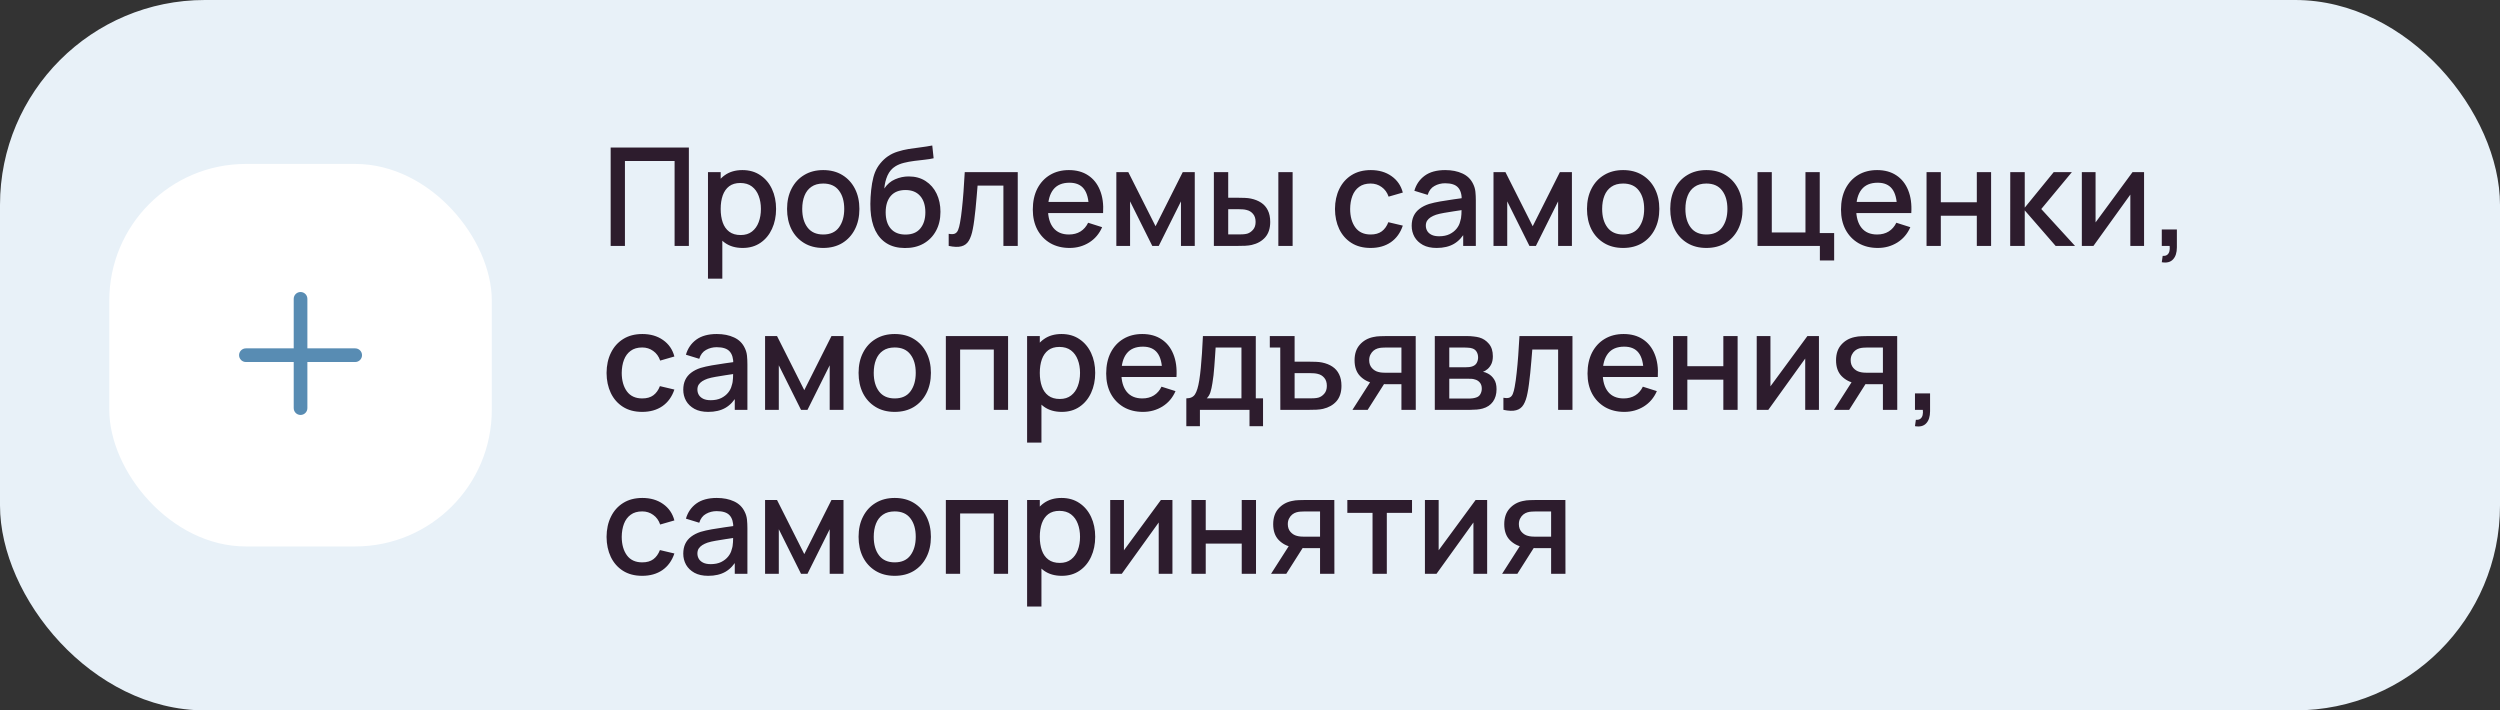
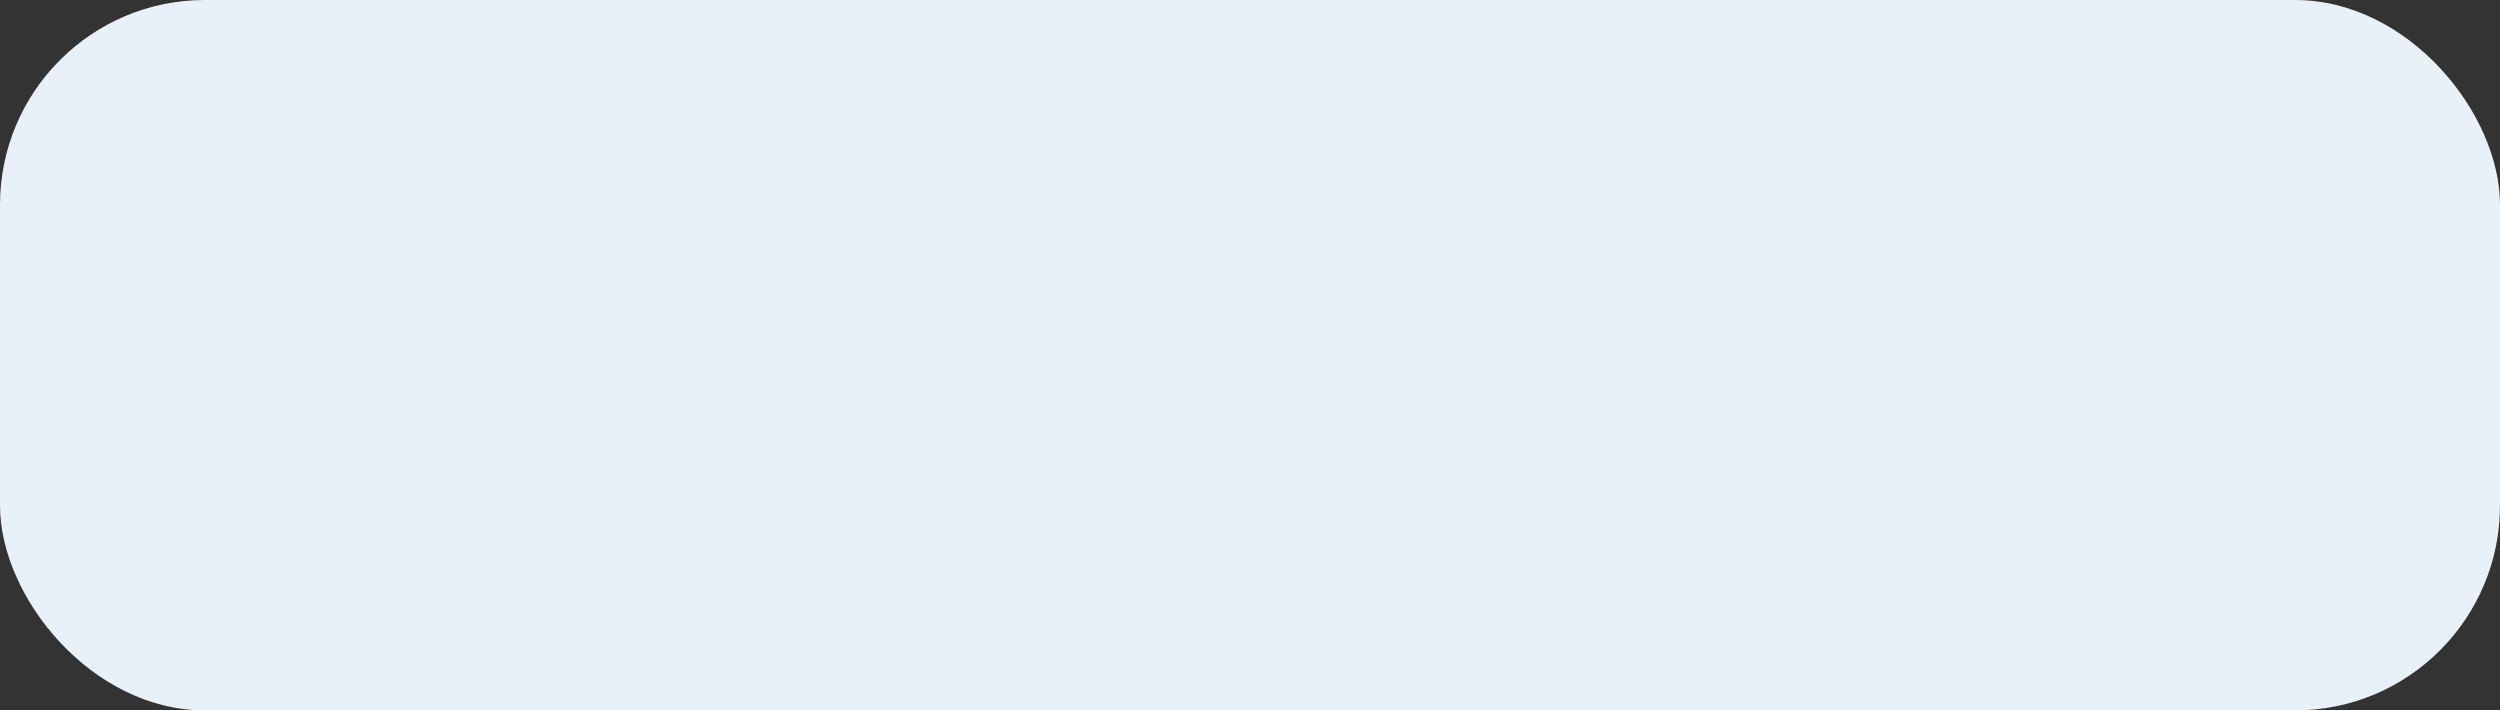
<svg xmlns="http://www.w3.org/2000/svg" width="366" height="104" viewBox="0 0 366 104" fill="none">
  <rect x="0" y="0" width="366" height="104" fill="#333333" stroke="none" />
  <rect width="366" height="104" rx="30" fill="#E8F1F8" />
-   <rect x="16" y="24" width="56" height="56" rx="20" fill="white" />
-   <path fill-rule="evenodd" clip-rule="evenodd" d="M45 43.75C45 43.198 44.552 42.75 44 42.75C43.448 42.75 43 43.198 43 43.75V51H36C35.448 51 35 51.448 35 52C35 52.552 35.448 53 36 53H43V59.75C43 60.302 43.448 60.75 44 60.75C44.552 60.75 45 60.302 45 59.75V53H52C52.552 53 53 52.552 53 52C53 51.448 52.552 51 52 51H45V43.75Z" fill="#588CB3" />
-   <path d="M89.4 36V21.6H100.85V36H98.76V23.57H91.49V36H89.4ZM108.728 36.3C107.694 36.3 106.828 36.05 106.128 35.55C105.428 35.043 104.898 34.36 104.538 33.5C104.178 32.64 103.998 31.67 103.998 30.59C103.998 29.51 104.174 28.54 104.528 27.68C104.888 26.82 105.414 26.143 106.108 25.65C106.808 25.15 107.668 24.9 108.688 24.9C109.701 24.9 110.574 25.15 111.308 25.65C112.048 26.143 112.618 26.82 113.018 27.68C113.418 28.533 113.618 29.503 113.618 30.59C113.618 31.67 113.418 32.643 113.018 33.51C112.624 34.37 112.061 35.05 111.328 35.55C110.601 36.05 109.734 36.3 108.728 36.3ZM103.648 40.8V25.2H105.508V32.97H105.748V40.8H103.648ZM108.438 34.41C109.104 34.41 109.654 34.24 110.088 33.9C110.528 33.56 110.854 33.103 111.068 32.53C111.288 31.95 111.398 31.303 111.398 30.59C111.398 29.883 111.288 29.243 111.068 28.67C110.854 28.097 110.524 27.64 110.078 27.3C109.631 26.96 109.061 26.79 108.368 26.79C107.714 26.79 107.174 26.95 106.748 27.27C106.328 27.59 106.014 28.037 105.808 28.61C105.608 29.183 105.508 29.843 105.508 30.59C105.508 31.337 105.608 31.997 105.808 32.57C106.008 33.143 106.324 33.593 106.758 33.92C107.191 34.247 107.751 34.41 108.438 34.41ZM120.516 36.3C119.436 36.3 118.499 36.057 117.706 35.57C116.912 35.083 116.299 34.413 115.866 33.56C115.439 32.7 115.226 31.71 115.226 30.59C115.226 29.463 115.446 28.473 115.886 27.62C116.326 26.76 116.942 26.093 117.736 25.62C118.529 25.14 119.456 24.9 120.516 24.9C121.596 24.9 122.532 25.143 123.326 25.63C124.119 26.117 124.732 26.787 125.166 27.64C125.599 28.493 125.816 29.477 125.816 30.59C125.816 31.717 125.596 32.71 125.156 33.57C124.722 34.423 124.109 35.093 123.316 35.58C122.522 36.06 121.589 36.3 120.516 36.3ZM120.516 34.33C121.549 34.33 122.319 33.983 122.826 33.29C123.339 32.59 123.596 31.69 123.596 30.59C123.596 29.463 123.336 28.563 122.816 27.89C122.302 27.21 121.536 26.87 120.516 26.87C119.816 26.87 119.239 27.03 118.786 27.35C118.332 27.663 117.996 28.1 117.776 28.66C117.556 29.213 117.446 29.857 117.446 30.59C117.446 31.723 117.706 32.63 118.226 33.31C118.746 33.99 119.509 34.33 120.516 34.33ZM132.453 36.31C131.427 36.303 130.553 36.08 129.833 35.64C129.113 35.2 128.55 34.567 128.143 33.74C127.743 32.907 127.51 31.903 127.443 30.73C127.41 30.163 127.413 29.537 127.453 28.85C127.493 28.157 127.567 27.487 127.673 26.84C127.787 26.193 127.93 25.653 128.103 25.22C128.297 24.74 128.56 24.3 128.893 23.9C129.227 23.493 129.593 23.153 129.993 22.88C130.42 22.587 130.893 22.36 131.413 22.2C131.933 22.033 132.477 21.903 133.043 21.81C133.617 21.717 134.193 21.637 134.773 21.57C135.36 21.497 135.93 21.407 136.483 21.3L136.683 23.17C136.317 23.257 135.883 23.327 135.383 23.38C134.89 23.433 134.377 23.493 133.843 23.56C133.317 23.627 132.813 23.72 132.333 23.84C131.853 23.96 131.437 24.13 131.083 24.35C130.583 24.657 130.2 25.103 129.933 25.69C129.673 26.277 129.517 26.913 129.463 27.6C129.877 26.973 130.403 26.523 131.043 26.25C131.683 25.97 132.347 25.83 133.033 25.83C133.993 25.83 134.82 26.057 135.513 26.51C136.213 26.963 136.75 27.58 137.123 28.36C137.497 29.14 137.683 30.023 137.683 31.01C137.683 32.077 137.463 33.01 137.023 33.81C136.59 34.603 135.98 35.223 135.193 35.67C134.407 36.11 133.493 36.323 132.453 36.31ZM132.563 34.34C133.523 34.34 134.247 34.043 134.733 33.45C135.227 32.857 135.473 32.067 135.473 31.08C135.473 30.067 135.22 29.27 134.713 28.69C134.207 28.11 133.49 27.82 132.563 27.82C131.623 27.82 130.903 28.11 130.403 28.69C129.91 29.27 129.663 30.067 129.663 31.08C129.663 32.107 129.913 32.907 130.413 33.48C130.913 34.053 131.63 34.34 132.563 34.34ZM138.888 36V34.23C139.288 34.303 139.592 34.293 139.798 34.2C140.012 34.1 140.168 33.92 140.268 33.66C140.375 33.4 140.465 33.063 140.538 32.65C140.652 32.043 140.748 31.353 140.828 30.58C140.915 29.8 140.992 28.957 141.058 28.05C141.125 27.143 141.185 26.193 141.238 25.2H148.998V36H146.898V27.17H143.118C143.078 27.697 143.032 28.257 142.978 28.85C142.932 29.437 142.878 30.02 142.818 30.6C142.758 31.18 142.695 31.723 142.628 32.23C142.562 32.737 142.492 33.17 142.418 33.53C142.285 34.25 142.088 34.823 141.828 35.25C141.575 35.67 141.215 35.94 140.748 36.06C140.282 36.187 139.662 36.167 138.888 36ZM156.592 36.3C155.519 36.3 154.576 36.067 153.762 35.6C152.956 35.127 152.326 34.47 151.872 33.63C151.426 32.783 151.202 31.803 151.202 30.69C151.202 29.51 151.422 28.487 151.862 27.62C152.309 26.753 152.929 26.083 153.722 25.61C154.516 25.137 155.439 24.9 156.492 24.9C157.592 24.9 158.529 25.157 159.302 25.67C160.076 26.177 160.652 26.9 161.032 27.84C161.419 28.78 161.572 29.897 161.492 31.19H159.402V30.43C159.389 29.177 159.149 28.25 158.682 27.65C158.222 27.05 157.519 26.75 156.572 26.75C155.526 26.75 154.739 27.08 154.212 27.74C153.686 28.4 153.422 29.353 153.422 30.6C153.422 31.787 153.686 32.707 154.212 33.36C154.739 34.007 155.499 34.33 156.492 34.33C157.146 34.33 157.709 34.183 158.182 33.89C158.662 33.59 159.036 33.163 159.302 32.61L161.352 33.26C160.932 34.227 160.296 34.977 159.442 35.51C158.589 36.037 157.639 36.3 156.592 36.3ZM152.742 31.19V29.56H160.452V31.19H152.742ZM163.433 36V25.2H165.183L169.173 33.12L173.153 25.2H174.913V36H172.893V29.48L169.643 36H168.693L165.443 29.48V36H163.433ZM177.71 36V25.2H179.81V28.95H181.23C181.537 28.95 181.867 28.957 182.22 28.97C182.574 28.983 182.874 29.017 183.12 29.07C183.7 29.19 184.204 29.39 184.63 29.67C185.057 29.95 185.384 30.323 185.61 30.79C185.844 31.25 185.96 31.817 185.96 32.49C185.96 33.43 185.717 34.18 185.23 34.74C184.744 35.293 184.084 35.667 183.25 35.86C182.984 35.92 182.667 35.96 182.3 35.98C181.94 35.993 181.607 36 181.3 36H177.71ZM179.81 34.32H181.42C181.594 34.32 181.787 34.313 182 34.3C182.214 34.287 182.41 34.257 182.59 34.21C182.904 34.117 183.187 33.927 183.44 33.64C183.694 33.353 183.82 32.97 183.82 32.49C183.82 31.997 183.694 31.603 183.44 31.31C183.194 31.017 182.88 30.827 182.5 30.74C182.327 30.693 182.144 30.663 181.95 30.65C181.764 30.637 181.587 30.63 181.42 30.63H179.81V34.32ZM187.15 36V25.2H189.24V36H187.15ZM200.661 36.3C199.554 36.3 198.614 36.053 197.841 35.56C197.067 35.067 196.474 34.39 196.061 33.53C195.654 32.67 195.447 31.693 195.441 30.6C195.447 29.487 195.661 28.503 196.081 27.65C196.501 26.79 197.101 26.117 197.881 25.63C198.661 25.143 199.597 24.9 200.691 24.9C201.871 24.9 202.877 25.193 203.711 25.78C204.551 26.367 205.104 27.17 205.371 28.19L203.291 28.79C203.084 28.183 202.744 27.713 202.271 27.38C201.804 27.04 201.267 26.87 200.661 26.87C199.974 26.87 199.411 27.033 198.971 27.36C198.531 27.68 198.204 28.12 197.991 28.68C197.777 29.24 197.667 29.88 197.661 30.6C197.667 31.713 197.921 32.613 198.421 33.3C198.927 33.987 199.674 34.33 200.661 34.33C201.334 34.33 201.877 34.177 202.291 33.87C202.711 33.557 203.031 33.11 203.251 32.53L205.371 33.03C205.017 34.083 204.434 34.893 203.621 35.46C202.807 36.02 201.821 36.3 200.661 36.3ZM210.321 36.3C209.521 36.3 208.851 36.153 208.311 35.86C207.771 35.56 207.361 35.167 207.081 34.68C206.808 34.187 206.671 33.647 206.671 33.06C206.671 32.513 206.768 32.033 206.961 31.62C207.154 31.207 207.441 30.857 207.821 30.57C208.201 30.277 208.668 30.04 209.221 29.86C209.701 29.72 210.244 29.597 210.851 29.49C211.458 29.383 212.094 29.283 212.761 29.19C213.434 29.097 214.101 29.003 214.761 28.91L214.001 29.33C214.014 28.483 213.834 27.857 213.461 27.45C213.094 27.037 212.461 26.83 211.561 26.83C210.994 26.83 210.474 26.963 210.001 27.23C209.528 27.49 209.198 27.923 209.011 28.53L207.061 27.93C207.328 27.003 207.834 26.267 208.581 25.72C209.334 25.173 210.334 24.9 211.581 24.9C212.548 24.9 213.388 25.067 214.101 25.4C214.821 25.727 215.348 26.247 215.681 26.96C215.854 27.313 215.961 27.687 216.001 28.08C216.041 28.473 216.061 28.897 216.061 29.35V36H214.211V33.53L214.571 33.85C214.124 34.677 213.554 35.293 212.861 35.7C212.174 36.1 211.328 36.3 210.321 36.3ZM210.691 34.59C211.284 34.59 211.794 34.487 212.221 34.28C212.648 34.067 212.991 33.797 213.251 33.47C213.511 33.143 213.681 32.803 213.761 32.45C213.874 32.13 213.938 31.77 213.951 31.37C213.971 30.97 213.981 30.65 213.981 30.41L214.661 30.66C214.001 30.76 213.401 30.85 212.861 30.93C212.321 31.01 211.831 31.09 211.391 31.17C210.958 31.243 210.571 31.333 210.231 31.44C209.944 31.54 209.688 31.66 209.461 31.8C209.241 31.94 209.064 32.11 208.931 32.31C208.804 32.51 208.741 32.753 208.741 33.04C208.741 33.32 208.811 33.58 208.951 33.82C209.091 34.053 209.304 34.24 209.591 34.38C209.878 34.52 210.244 34.59 210.691 34.59ZM218.648 36V25.2H220.398L224.388 33.12L228.368 25.2H230.128V36H228.108V29.48L224.858 36H223.908L220.658 29.48V36H218.648ZM237.625 36.3C236.545 36.3 235.608 36.057 234.815 35.57C234.022 35.083 233.408 34.413 232.975 33.56C232.548 32.7 232.335 31.71 232.335 30.59C232.335 29.463 232.555 28.473 232.995 27.62C233.435 26.76 234.052 26.093 234.845 25.62C235.638 25.14 236.565 24.9 237.625 24.9C238.705 24.9 239.642 25.143 240.435 25.63C241.228 26.117 241.842 26.787 242.275 27.64C242.708 28.493 242.925 29.477 242.925 30.59C242.925 31.717 242.705 32.71 242.265 33.57C241.832 34.423 241.218 35.093 240.425 35.58C239.632 36.06 238.698 36.3 237.625 36.3ZM237.625 34.33C238.658 34.33 239.428 33.983 239.935 33.29C240.448 32.59 240.705 31.69 240.705 30.59C240.705 29.463 240.445 28.563 239.925 27.89C239.412 27.21 238.645 26.87 237.625 26.87C236.925 26.87 236.348 27.03 235.895 27.35C235.442 27.663 235.105 28.1 234.885 28.66C234.665 29.213 234.555 29.857 234.555 30.59C234.555 31.723 234.815 32.63 235.335 33.31C235.855 33.99 236.618 34.33 237.625 34.33ZM249.813 36.3C248.733 36.3 247.796 36.057 247.003 35.57C246.209 35.083 245.596 34.413 245.163 33.56C244.736 32.7 244.523 31.71 244.523 30.59C244.523 29.463 244.743 28.473 245.183 27.62C245.623 26.76 246.239 26.093 247.033 25.62C247.826 25.14 248.753 24.9 249.813 24.9C250.893 24.9 251.829 25.143 252.623 25.63C253.416 26.117 254.029 26.787 254.463 27.64C254.896 28.493 255.113 29.477 255.113 30.59C255.113 31.717 254.893 32.71 254.453 33.57C254.019 34.423 253.406 35.093 252.613 35.58C251.819 36.06 250.886 36.3 249.813 36.3ZM249.813 34.33C250.846 34.33 251.616 33.983 252.123 33.29C252.636 32.59 252.893 31.69 252.893 30.59C252.893 29.463 252.633 28.563 252.113 27.89C251.599 27.21 250.833 26.87 249.813 26.87C249.113 26.87 248.536 27.03 248.083 27.35C247.629 27.663 247.293 28.1 247.073 28.66C246.853 29.213 246.743 29.857 246.743 30.59C246.743 31.723 247.003 32.63 247.523 33.31C248.043 33.99 248.806 34.33 249.813 34.33ZM266.43 38.13V36H257.3V25.2H259.39V34.03H264.32V25.2H266.41V34.12H268.52V38.13H266.43ZM274.913 36.3C273.839 36.3 272.896 36.067 272.083 35.6C271.276 35.127 270.646 34.47 270.193 33.63C269.746 32.783 269.523 31.803 269.523 30.69C269.523 29.51 269.743 28.487 270.183 27.62C270.629 26.753 271.249 26.083 272.043 25.61C272.836 25.137 273.759 24.9 274.813 24.9C275.913 24.9 276.849 25.157 277.623 25.67C278.396 26.177 278.973 26.9 279.353 27.84C279.739 28.78 279.893 29.897 279.813 31.19H277.723V30.43C277.709 29.177 277.469 28.25 277.003 27.65C276.543 27.05 275.839 26.75 274.893 26.75C273.846 26.75 273.059 27.08 272.533 27.74C272.006 28.4 271.743 29.353 271.743 30.6C271.743 31.787 272.006 32.707 272.533 33.36C273.059 34.007 273.819 34.33 274.813 34.33C275.466 34.33 276.029 34.183 276.503 33.89C276.983 33.59 277.356 33.163 277.623 32.61L279.673 33.26C279.253 34.227 278.616 34.977 277.763 35.51C276.909 36.037 275.959 36.3 274.913 36.3ZM271.063 31.19V29.56H278.773V31.19H271.063ZM282.046 36V25.2H284.136V29.61H289.406V25.2H291.496V36H289.406V31.58H284.136V36H282.046ZM294.292 36L294.302 25.2H296.422V30.4L300.662 25.2H303.322L298.842 30.6L303.782 36H300.942L296.422 30.8V36H294.292ZM313.891 25.2V36H311.881V28.49L306.481 36H304.781V25.2H306.791V32.56L312.201 25.2H313.891ZM316.485 38.39L316.615 37.46C316.902 37.48 317.125 37.427 317.285 37.3C317.445 37.173 317.552 36.997 317.605 36.77C317.658 36.543 317.668 36.287 317.635 36H316.485V33.59H318.695V36.2C318.695 36.987 318.505 37.58 318.125 37.98C317.752 38.38 317.205 38.517 316.485 38.39ZM94.02 60.3C92.913 60.3 91.973 60.053 91.2 59.56C90.427 59.067 89.833 58.39 89.42 57.53C89.013 56.67 88.807 55.693 88.8 54.6C88.807 53.487 89.02 52.503 89.44 51.65C89.86 50.79 90.46 50.117 91.24 49.63C92.02 49.143 92.957 48.9 94.05 48.9C95.23 48.9 96.237 49.193 97.07 49.78C97.91 50.367 98.463 51.17 98.73 52.19L96.65 52.79C96.443 52.183 96.103 51.713 95.63 51.38C95.163 51.04 94.627 50.87 94.02 50.87C93.333 50.87 92.77 51.033 92.33 51.36C91.89 51.68 91.563 52.12 91.35 52.68C91.137 53.24 91.027 53.88 91.02 54.6C91.027 55.713 91.28 56.613 91.78 57.3C92.287 57.987 93.033 58.33 94.02 58.33C94.693 58.33 95.237 58.177 95.65 57.87C96.07 57.557 96.39 57.11 96.61 56.53L98.73 57.03C98.377 58.083 97.793 58.893 96.98 59.46C96.167 60.02 95.18 60.3 94.02 60.3ZM103.68 60.3C102.88 60.3 102.21 60.153 101.67 59.86C101.13 59.56 100.72 59.167 100.44 58.68C100.167 58.187 100.03 57.647 100.03 57.06C100.03 56.513 100.127 56.033 100.32 55.62C100.514 55.207 100.8 54.857 101.18 54.57C101.56 54.277 102.027 54.04 102.58 53.86C103.06 53.72 103.604 53.597 104.21 53.49C104.817 53.383 105.454 53.283 106.12 53.19C106.794 53.097 107.46 53.003 108.12 52.91L107.36 53.33C107.374 52.483 107.194 51.857 106.82 51.45C106.454 51.037 105.82 50.83 104.92 50.83C104.354 50.83 103.834 50.963 103.36 51.23C102.887 51.49 102.557 51.923 102.37 52.53L100.42 51.93C100.687 51.003 101.194 50.267 101.94 49.72C102.694 49.173 103.694 48.9 104.94 48.9C105.907 48.9 106.747 49.067 107.46 49.4C108.18 49.727 108.707 50.247 109.04 50.96C109.214 51.313 109.32 51.687 109.36 52.08C109.4 52.473 109.42 52.897 109.42 53.35V60H107.57V57.53L107.93 57.85C107.484 58.677 106.914 59.293 106.22 59.7C105.534 60.1 104.687 60.3 103.68 60.3ZM104.05 58.59C104.644 58.59 105.154 58.487 105.58 58.28C106.007 58.067 106.35 57.797 106.61 57.47C106.87 57.143 107.04 56.803 107.12 56.45C107.234 56.13 107.297 55.77 107.31 55.37C107.33 54.97 107.34 54.65 107.34 54.41L108.02 54.66C107.36 54.76 106.76 54.85 106.22 54.93C105.68 55.01 105.19 55.09 104.75 55.17C104.317 55.243 103.93 55.333 103.59 55.44C103.304 55.54 103.047 55.66 102.82 55.8C102.6 55.94 102.424 56.11 102.29 56.31C102.164 56.51 102.1 56.753 102.1 57.04C102.1 57.32 102.17 57.58 102.31 57.82C102.45 58.053 102.664 58.24 102.95 58.38C103.237 58.52 103.604 58.59 104.05 58.59ZM112.007 60V49.2H113.757L117.747 57.12L121.727 49.2H123.487V60H121.467V53.48L118.217 60H117.267L114.017 53.48V60H112.007ZM130.985 60.3C129.905 60.3 128.968 60.057 128.175 59.57C127.381 59.083 126.768 58.413 126.335 57.56C125.908 56.7 125.695 55.71 125.695 54.59C125.695 53.463 125.915 52.473 126.355 51.62C126.795 50.76 127.411 50.093 128.205 49.62C128.998 49.14 129.925 48.9 130.985 48.9C132.065 48.9 133.001 49.143 133.795 49.63C134.588 50.117 135.201 50.787 135.635 51.64C136.068 52.493 136.285 53.477 136.285 54.59C136.285 55.717 136.065 56.71 135.625 57.57C135.191 58.423 134.578 59.093 133.785 59.58C132.991 60.06 132.058 60.3 130.985 60.3ZM130.985 58.33C132.018 58.33 132.788 57.983 133.295 57.29C133.808 56.59 134.065 55.69 134.065 54.59C134.065 53.463 133.805 52.563 133.285 51.89C132.771 51.21 132.005 50.87 130.985 50.87C130.285 50.87 129.708 51.03 129.255 51.35C128.801 51.663 128.465 52.1 128.245 52.66C128.025 53.213 127.915 53.857 127.915 54.59C127.915 55.723 128.175 56.63 128.695 57.31C129.215 57.99 129.978 58.33 130.985 58.33ZM138.472 60V49.2H147.582V60H145.492V51.17H140.562V60H138.472ZM155.447 60.3C154.413 60.3 153.547 60.05 152.847 59.55C152.147 59.043 151.617 58.36 151.257 57.5C150.897 56.64 150.717 55.67 150.717 54.59C150.717 53.51 150.893 52.54 151.247 51.68C151.607 50.82 152.133 50.143 152.827 49.65C153.527 49.15 154.387 48.9 155.407 48.9C156.42 48.9 157.293 49.15 158.027 49.65C158.767 50.143 159.337 50.82 159.737 51.68C160.137 52.533 160.337 53.503 160.337 54.59C160.337 55.67 160.137 56.643 159.737 57.51C159.343 58.37 158.78 59.05 158.047 59.55C157.32 60.05 156.453 60.3 155.447 60.3ZM150.367 64.8V49.2H152.227V56.97H152.467V64.8H150.367ZM155.157 58.41C155.823 58.41 156.373 58.24 156.807 57.9C157.247 57.56 157.573 57.103 157.787 56.53C158.007 55.95 158.117 55.303 158.117 54.59C158.117 53.883 158.007 53.243 157.787 52.67C157.573 52.097 157.243 51.64 156.797 51.3C156.35 50.96 155.78 50.79 155.087 50.79C154.433 50.79 153.893 50.95 153.467 51.27C153.047 51.59 152.733 52.037 152.527 52.61C152.327 53.183 152.227 53.843 152.227 54.59C152.227 55.337 152.327 55.997 152.527 56.57C152.727 57.143 153.043 57.593 153.477 57.92C153.91 58.247 154.47 58.41 155.157 58.41ZM167.335 60.3C166.261 60.3 165.318 60.067 164.505 59.6C163.698 59.127 163.068 58.47 162.615 57.63C162.168 56.783 161.945 55.803 161.945 54.69C161.945 53.51 162.165 52.487 162.605 51.62C163.051 50.753 163.671 50.083 164.465 49.61C165.258 49.137 166.181 48.9 167.235 48.9C168.335 48.9 169.271 49.157 170.045 49.67C170.818 50.177 171.395 50.9 171.775 51.84C172.161 52.78 172.315 53.897 172.235 55.19H170.145V54.43C170.131 53.177 169.891 52.25 169.425 51.65C168.965 51.05 168.261 50.75 167.315 50.75C166.268 50.75 165.481 51.08 164.955 51.74C164.428 52.4 164.165 53.353 164.165 54.6C164.165 55.787 164.428 56.707 164.955 57.36C165.481 58.007 166.241 58.33 167.235 58.33C167.888 58.33 168.451 58.183 168.925 57.89C169.405 57.59 169.778 57.163 170.045 56.61L172.095 57.26C171.675 58.227 171.038 58.977 170.185 59.51C169.331 60.037 168.381 60.3 167.335 60.3ZM163.485 55.19V53.56H171.195V55.19H163.485ZM173.678 62.4V58.32C174.271 58.32 174.695 58.123 174.948 57.73C175.208 57.33 175.415 56.653 175.568 55.7C175.661 55.12 175.738 54.503 175.798 53.85C175.865 53.197 175.921 52.49 175.968 51.73C176.015 50.963 176.061 50.12 176.108 49.2H183.848V58.32H184.908V62.4H182.928V60H175.668V62.4H173.678ZM176.668 58.32H181.748V50.88H177.968C177.941 51.32 177.911 51.773 177.878 52.24C177.851 52.707 177.818 53.17 177.778 53.63C177.745 54.09 177.705 54.53 177.658 54.95C177.611 55.37 177.558 55.75 177.498 56.09C177.418 56.617 177.321 57.057 177.208 57.41C177.101 57.763 176.921 58.067 176.668 58.32ZM187.44 60L187.43 50.88H185.9V49.2H189.53V52.95H191.67C191.977 52.95 192.303 52.957 192.65 52.97C193.003 52.983 193.303 53.017 193.55 53.07C194.137 53.19 194.64 53.39 195.06 53.67C195.487 53.95 195.813 54.323 196.04 54.79C196.273 55.25 196.39 55.817 196.39 56.49C196.39 57.43 196.147 58.18 195.66 58.74C195.173 59.293 194.513 59.667 193.68 59.86C193.413 59.92 193.097 59.96 192.73 59.98C192.37 59.993 192.037 60 191.73 60H187.44ZM189.53 58.32H191.85C192.023 58.32 192.217 58.313 192.43 58.3C192.643 58.287 192.84 58.257 193.02 58.21C193.34 58.117 193.623 57.927 193.87 57.64C194.123 57.353 194.25 56.97 194.25 56.49C194.25 55.997 194.123 55.603 193.87 55.31C193.623 55.017 193.31 54.827 192.93 54.74C192.757 54.693 192.573 54.663 192.38 54.65C192.193 54.637 192.017 54.63 191.85 54.63H189.53V58.32ZM205.169 60V56.25H203.029C202.776 56.25 202.473 56.24 202.119 56.22C201.773 56.2 201.446 56.163 201.139 56.11C200.333 55.963 199.659 55.613 199.119 55.06C198.579 54.5 198.309 53.73 198.309 52.75C198.309 51.803 198.563 51.043 199.069 50.47C199.583 49.89 200.233 49.517 201.019 49.35C201.359 49.27 201.706 49.227 202.059 49.22C202.419 49.207 202.723 49.2 202.969 49.2H207.259L207.269 60H205.169ZM197.999 60L200.729 55.73H202.939L200.229 60H197.999ZM202.849 54.57H205.169V50.88H202.849C202.703 50.88 202.523 50.887 202.309 50.9C202.096 50.913 201.889 50.95 201.689 51.01C201.483 51.07 201.283 51.177 201.089 51.33C200.903 51.483 200.749 51.68 200.629 51.92C200.509 52.153 200.449 52.423 200.449 52.73C200.449 53.19 200.579 53.57 200.839 53.87C201.099 54.163 201.409 54.357 201.769 54.45C201.963 54.503 202.156 54.537 202.349 54.55C202.543 54.563 202.709 54.57 202.849 54.57ZM210.054 60V49.2H214.804C215.117 49.2 215.431 49.22 215.744 49.26C216.057 49.293 216.334 49.343 216.574 49.41C217.121 49.563 217.587 49.87 217.974 50.33C218.361 50.783 218.554 51.39 218.554 52.15C218.554 52.583 218.487 52.95 218.354 53.25C218.221 53.543 218.037 53.797 217.804 54.01C217.697 54.103 217.584 54.187 217.464 54.26C217.344 54.333 217.224 54.39 217.104 54.43C217.351 54.47 217.594 54.557 217.834 54.69C218.201 54.883 218.501 55.163 218.734 55.53C218.974 55.89 219.094 56.373 219.094 56.98C219.094 57.707 218.917 58.317 218.564 58.81C218.211 59.297 217.711 59.63 217.064 59.81C216.811 59.883 216.524 59.933 216.204 59.96C215.891 59.987 215.577 60 215.264 60H210.054ZM212.174 58.35H215.134C215.274 58.35 215.434 58.337 215.614 58.31C215.794 58.283 215.954 58.247 216.094 58.2C216.394 58.107 216.607 57.937 216.734 57.69C216.867 57.443 216.934 57.18 216.934 56.9C216.934 56.52 216.834 56.217 216.634 55.99C216.434 55.757 216.181 55.607 215.874 55.54C215.741 55.493 215.594 55.467 215.434 55.46C215.274 55.453 215.137 55.45 215.024 55.45H212.174V58.35ZM212.174 53.77H214.514C214.707 53.77 214.904 53.76 215.104 53.74C215.304 53.713 215.477 53.67 215.624 53.61C215.884 53.51 216.077 53.343 216.204 53.11C216.331 52.87 216.394 52.61 216.394 52.33C216.394 52.023 216.324 51.75 216.184 51.51C216.044 51.27 215.834 51.103 215.554 51.01C215.361 50.943 215.137 50.907 214.884 50.9C214.637 50.887 214.481 50.88 214.414 50.88H212.174V53.77ZM220.099 60V58.23C220.499 58.303 220.803 58.293 221.009 58.2C221.223 58.1 221.379 57.92 221.479 57.66C221.586 57.4 221.676 57.063 221.749 56.65C221.863 56.043 221.959 55.353 222.039 54.58C222.126 53.8 222.203 52.957 222.269 52.05C222.336 51.143 222.396 50.193 222.449 49.2H230.209V60H228.109V51.17H224.329C224.289 51.697 224.243 52.257 224.189 52.85C224.143 53.437 224.089 54.02 224.029 54.6C223.969 55.18 223.906 55.723 223.839 56.23C223.773 56.737 223.703 57.17 223.629 57.53C223.496 58.25 223.299 58.823 223.039 59.25C222.786 59.67 222.426 59.94 221.959 60.06C221.493 60.187 220.873 60.167 220.099 60ZM237.803 60.3C236.73 60.3 235.787 60.067 234.973 59.6C234.167 59.127 233.537 58.47 233.083 57.63C232.637 56.783 232.413 55.803 232.413 54.69C232.413 53.51 232.633 52.487 233.073 51.62C233.52 50.753 234.14 50.083 234.933 49.61C235.727 49.137 236.65 48.9 237.703 48.9C238.803 48.9 239.74 49.157 240.513 49.67C241.287 50.177 241.863 50.9 242.243 51.84C242.63 52.78 242.783 53.897 242.703 55.19H240.613V54.43C240.6 53.177 240.36 52.25 239.893 51.65C239.433 51.05 238.73 50.75 237.783 50.75C236.737 50.75 235.95 51.08 235.423 51.74C234.897 52.4 234.633 53.353 234.633 54.6C234.633 55.787 234.897 56.707 235.423 57.36C235.95 58.007 236.71 58.33 237.703 58.33C238.357 58.33 238.92 58.183 239.393 57.89C239.873 57.59 240.247 57.163 240.513 56.61L242.563 57.26C242.143 58.227 241.507 58.977 240.653 59.51C239.8 60.037 238.85 60.3 237.803 60.3ZM233.953 55.19V53.56H241.663V55.19H233.953ZM244.937 60V49.2H247.027V53.61H252.297V49.2H254.387V60H252.297V55.58H247.027V60H244.937ZM266.293 49.2V60H264.283V52.49L258.883 60H257.183V49.2H259.193V56.56L264.603 49.2H266.293ZM275.658 60V56.25H273.518C273.264 56.25 272.961 56.24 272.608 56.22C272.261 56.2 271.934 56.163 271.628 56.11C270.821 55.963 270.148 55.613 269.608 55.06C269.068 54.5 268.798 53.73 268.798 52.75C268.798 51.803 269.051 51.043 269.558 50.47C270.071 49.89 270.721 49.517 271.508 49.35C271.848 49.27 272.194 49.227 272.548 49.22C272.908 49.207 273.211 49.2 273.458 49.2H277.748L277.758 60H275.658ZM268.488 60L271.218 55.73H273.428L270.718 60H268.488ZM273.337 54.57H275.658V50.88H273.337C273.191 50.88 273.011 50.887 272.798 50.9C272.584 50.913 272.378 50.95 272.178 51.01C271.971 51.07 271.771 51.177 271.578 51.33C271.391 51.483 271.238 51.68 271.118 51.92C270.998 52.153 270.938 52.423 270.938 52.73C270.938 53.19 271.068 53.57 271.328 53.87C271.588 54.163 271.898 54.357 272.258 54.45C272.451 54.503 272.644 54.537 272.838 54.55C273.031 54.563 273.198 54.57 273.337 54.57ZM280.352 62.39L280.482 61.46C280.769 61.48 280.992 61.427 281.152 61.3C281.312 61.173 281.419 60.997 281.472 60.77C281.526 60.543 281.536 60.287 281.502 60H280.352V57.59H282.562V60.2C282.562 60.987 282.372 61.58 281.992 61.98C281.619 62.38 281.072 62.517 280.352 62.39ZM94.02 84.3C92.913 84.3 91.973 84.053 91.2 83.56C90.427 83.067 89.833 82.39 89.42 81.53C89.013 80.67 88.807 79.693 88.8 78.6C88.807 77.487 89.02 76.503 89.44 75.65C89.86 74.79 90.46 74.117 91.24 73.63C92.02 73.143 92.957 72.9 94.05 72.9C95.23 72.9 96.237 73.193 97.07 73.78C97.91 74.367 98.463 75.17 98.73 76.19L96.65 76.79C96.443 76.183 96.103 75.713 95.63 75.38C95.163 75.04 94.627 74.87 94.02 74.87C93.333 74.87 92.77 75.033 92.33 75.36C91.89 75.68 91.563 76.12 91.35 76.68C91.137 77.24 91.027 77.88 91.02 78.6C91.027 79.713 91.28 80.613 91.78 81.3C92.287 81.987 93.033 82.33 94.02 82.33C94.693 82.33 95.237 82.177 95.65 81.87C96.07 81.557 96.39 81.11 96.61 80.53L98.73 81.03C98.377 82.083 97.793 82.893 96.98 83.46C96.167 84.02 95.18 84.3 94.02 84.3ZM103.68 84.3C102.88 84.3 102.21 84.153 101.67 83.86C101.13 83.56 100.72 83.167 100.44 82.68C100.167 82.187 100.03 81.647 100.03 81.06C100.03 80.513 100.127 80.033 100.32 79.62C100.514 79.207 100.8 78.857 101.18 78.57C101.56 78.277 102.027 78.04 102.58 77.86C103.06 77.72 103.604 77.597 104.21 77.49C104.817 77.383 105.454 77.283 106.12 77.19C106.794 77.097 107.46 77.003 108.12 76.91L107.36 77.33C107.374 76.483 107.194 75.857 106.82 75.45C106.454 75.037 105.82 74.83 104.92 74.83C104.354 74.83 103.834 74.963 103.36 75.23C102.887 75.49 102.557 75.923 102.37 76.53L100.42 75.93C100.687 75.003 101.194 74.267 101.94 73.72C102.694 73.173 103.694 72.9 104.94 72.9C105.907 72.9 106.747 73.067 107.46 73.4C108.18 73.727 108.707 74.247 109.04 74.96C109.214 75.313 109.32 75.687 109.36 76.08C109.4 76.473 109.42 76.897 109.42 77.35V84H107.57V81.53L107.93 81.85C107.484 82.677 106.914 83.293 106.22 83.7C105.534 84.1 104.687 84.3 103.68 84.3ZM104.05 82.59C104.644 82.59 105.154 82.487 105.58 82.28C106.007 82.067 106.35 81.797 106.61 81.47C106.87 81.143 107.04 80.803 107.12 80.45C107.234 80.13 107.297 79.77 107.31 79.37C107.33 78.97 107.34 78.65 107.34 78.41L108.02 78.66C107.36 78.76 106.76 78.85 106.22 78.93C105.68 79.01 105.19 79.09 104.75 79.17C104.317 79.243 103.93 79.333 103.59 79.44C103.304 79.54 103.047 79.66 102.82 79.8C102.6 79.94 102.424 80.11 102.29 80.31C102.164 80.51 102.1 80.753 102.1 81.04C102.1 81.32 102.17 81.58 102.31 81.82C102.45 82.053 102.664 82.24 102.95 82.38C103.237 82.52 103.604 82.59 104.05 82.59ZM112.007 84V73.2H113.757L117.747 81.12L121.727 73.2H123.487V84H121.467V77.48L118.217 84H117.267L114.017 77.48V84H112.007ZM130.985 84.3C129.905 84.3 128.968 84.057 128.175 83.57C127.381 83.083 126.768 82.413 126.335 81.56C125.908 80.7 125.695 79.71 125.695 78.59C125.695 77.463 125.915 76.473 126.355 75.62C126.795 74.76 127.411 74.093 128.205 73.62C128.998 73.14 129.925 72.9 130.985 72.9C132.065 72.9 133.001 73.143 133.795 73.63C134.588 74.117 135.201 74.787 135.635 75.64C136.068 76.493 136.285 77.477 136.285 78.59C136.285 79.717 136.065 80.71 135.625 81.57C135.191 82.423 134.578 83.093 133.785 83.58C132.991 84.06 132.058 84.3 130.985 84.3ZM130.985 82.33C132.018 82.33 132.788 81.983 133.295 81.29C133.808 80.59 134.065 79.69 134.065 78.59C134.065 77.463 133.805 76.563 133.285 75.89C132.771 75.21 132.005 74.87 130.985 74.87C130.285 74.87 129.708 75.03 129.255 75.35C128.801 75.663 128.465 76.1 128.245 76.66C128.025 77.213 127.915 77.857 127.915 78.59C127.915 79.723 128.175 80.63 128.695 81.31C129.215 81.99 129.978 82.33 130.985 82.33ZM138.472 84V73.2H147.582V84H145.492V75.17H140.562V84H138.472ZM155.447 84.3C154.413 84.3 153.547 84.05 152.847 83.55C152.147 83.043 151.617 82.36 151.257 81.5C150.897 80.64 150.717 79.67 150.717 78.59C150.717 77.51 150.893 76.54 151.247 75.68C151.607 74.82 152.133 74.143 152.827 73.65C153.527 73.15 154.387 72.9 155.407 72.9C156.42 72.9 157.293 73.15 158.027 73.65C158.767 74.143 159.337 74.82 159.737 75.68C160.137 76.533 160.337 77.503 160.337 78.59C160.337 79.67 160.137 80.643 159.737 81.51C159.343 82.37 158.78 83.05 158.047 83.55C157.32 84.05 156.453 84.3 155.447 84.3ZM150.367 88.8V73.2H152.227V80.97H152.467V88.8H150.367ZM155.157 82.41C155.823 82.41 156.373 82.24 156.807 81.9C157.247 81.56 157.573 81.103 157.787 80.53C158.007 79.95 158.117 79.303 158.117 78.59C158.117 77.883 158.007 77.243 157.787 76.67C157.573 76.097 157.243 75.64 156.797 75.3C156.35 74.96 155.78 74.79 155.087 74.79C154.433 74.79 153.893 74.95 153.467 75.27C153.047 75.59 152.733 76.037 152.527 76.61C152.327 77.183 152.227 77.843 152.227 78.59C152.227 79.337 152.327 79.997 152.527 80.57C152.727 81.143 153.043 81.593 153.477 81.92C153.91 82.247 154.47 82.41 155.157 82.41ZM171.645 73.2V84H169.635V76.49L164.235 84H162.535V73.2H164.545V80.56L169.955 73.2H171.645ZM174.429 84V73.2H176.519V77.61H181.789V73.2H183.879V84H181.789V79.58H176.519V84H174.429ZM193.255 84V80.25H191.115C190.862 80.25 190.558 80.24 190.205 80.22C189.858 80.2 189.532 80.163 189.225 80.11C188.418 79.963 187.745 79.613 187.205 79.06C186.665 78.5 186.395 77.73 186.395 76.75C186.395 75.803 186.648 75.043 187.155 74.47C187.668 73.89 188.318 73.517 189.105 73.35C189.445 73.27 189.792 73.227 190.145 73.22C190.505 73.207 190.808 73.2 191.055 73.2H195.345L195.355 84H193.255ZM186.085 84L188.815 79.73H191.025L188.315 84H186.085ZM190.935 78.57H193.255V74.88H190.935C190.788 74.88 190.608 74.887 190.395 74.9C190.182 74.913 189.975 74.95 189.775 75.01C189.568 75.07 189.368 75.177 189.175 75.33C188.988 75.483 188.835 75.68 188.715 75.92C188.595 76.153 188.535 76.423 188.535 76.73C188.535 77.19 188.665 77.57 188.925 77.87C189.185 78.163 189.495 78.357 189.855 78.45C190.048 78.503 190.242 78.537 190.435 78.55C190.628 78.563 190.795 78.57 190.935 78.57ZM200.94 84V75.08H197.25V73.2H206.72V75.08H203.03V84H200.94ZM217.719 73.2V84H215.709V76.49L210.309 84H208.609V73.2H210.619V80.56L216.029 73.2H217.719ZM227.083 84V80.25H224.943C224.69 80.25 224.387 80.24 224.033 80.22C223.687 80.2 223.36 80.163 223.053 80.11C222.247 79.963 221.573 79.613 221.033 79.06C220.493 78.5 220.223 77.73 220.223 76.75C220.223 75.803 220.477 75.043 220.983 74.47C221.497 73.89 222.147 73.517 222.933 73.35C223.273 73.27 223.62 73.227 223.973 73.22C224.333 73.207 224.637 73.2 224.883 73.2H229.173L229.183 84H227.083ZM219.913 84L222.643 79.73H224.853L222.143 84H219.913ZM224.763 78.57H227.083V74.88H224.763C224.617 74.88 224.437 74.887 224.223 74.9C224.01 74.913 223.803 74.95 223.603 75.01C223.397 75.07 223.197 75.177 223.003 75.33C222.817 75.483 222.663 75.68 222.543 75.92C222.423 76.153 222.363 76.423 222.363 76.73C222.363 77.19 222.493 77.57 222.753 77.87C223.013 78.163 223.323 78.357 223.683 78.45C223.877 78.503 224.07 78.537 224.263 78.55C224.457 78.563 224.623 78.57 224.763 78.57Z" fill="#2D1C2D" />
</svg>